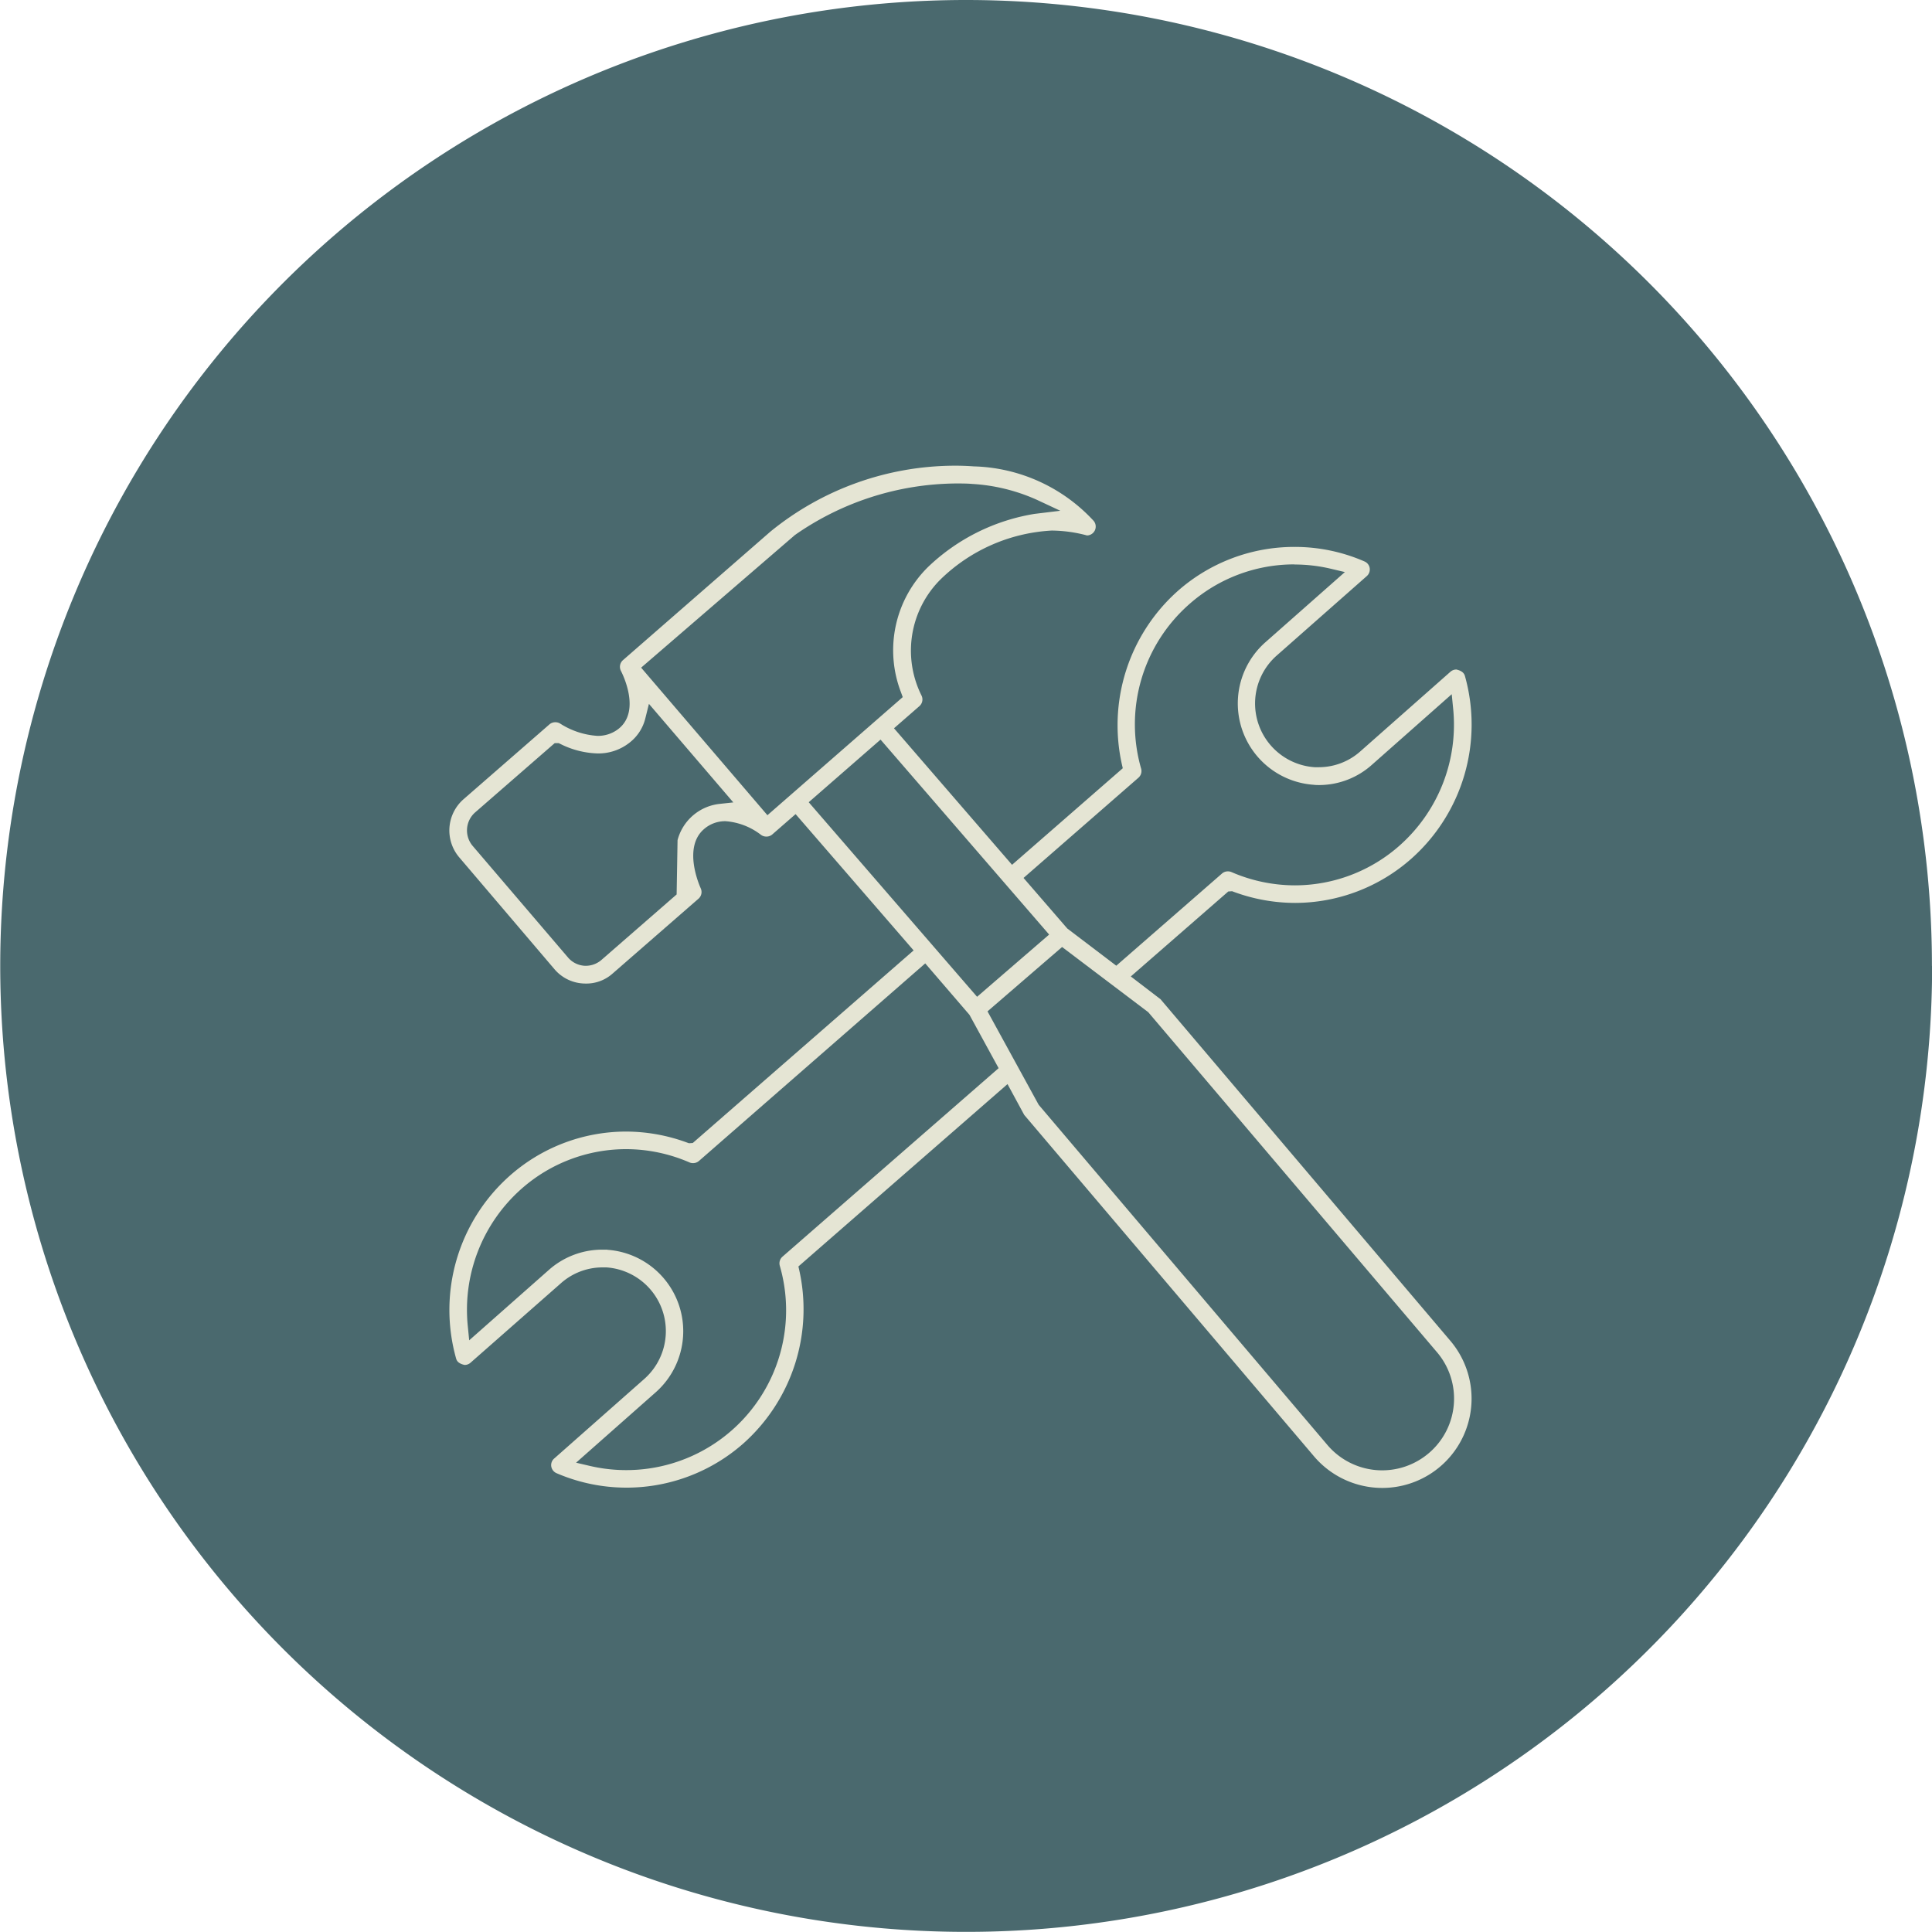
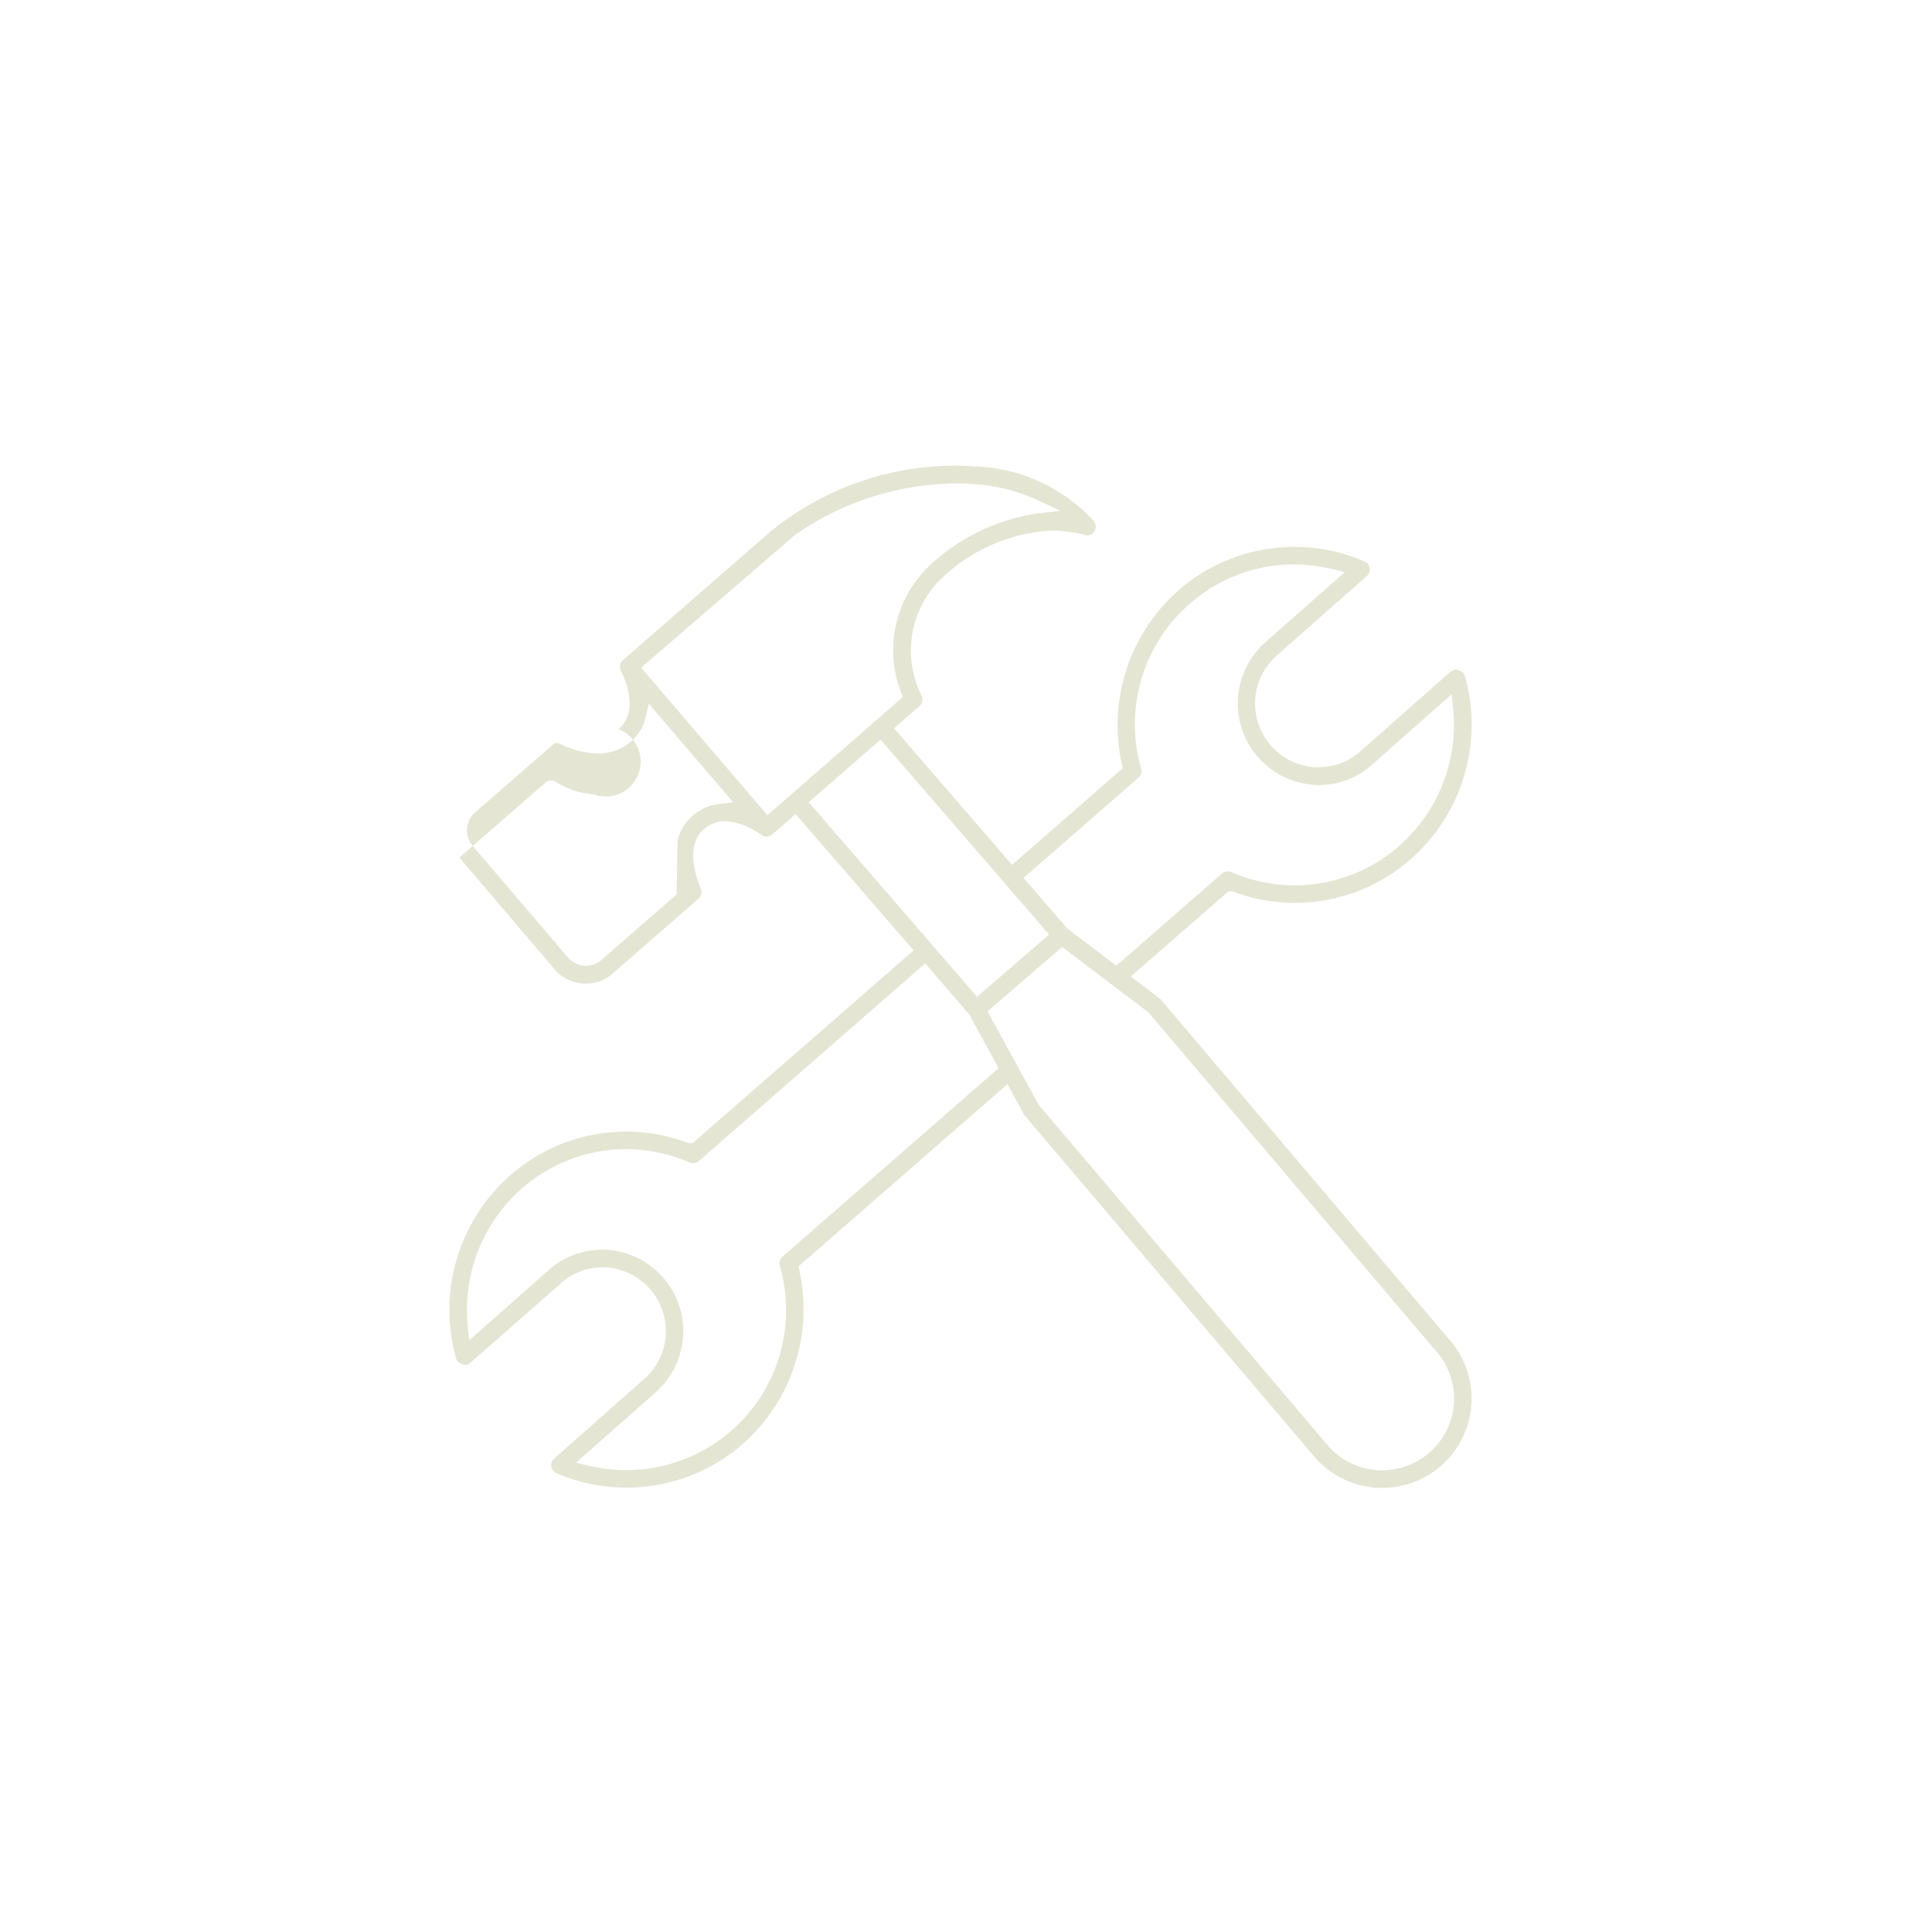
<svg xmlns="http://www.w3.org/2000/svg" width="65.204" height="65.204" viewBox="0 0 65.204 65.204">
  <defs>
    <clipPath id="clip-path">
      <rect id="Rectangle_155" data-name="Rectangle 155" width="34.499" height="34.5" fill="#e5e5d4" />
    </clipPath>
  </defs>
  <g id="Group_533" data-name="Group 533" transform="translate(-329.583 -8567.347)">
-     <path id="Path_194" data-name="Path 194" d="M124.8,32.6A32.6,32.6,0,1,1,92.194,0a32.6,32.6,0,0,1,32.6,32.6" transform="translate(269.991 8567.347)" fill="#4a696e" />
    <g id="Group_390" data-name="Group 390" transform="translate(344.75 8583.064)">
      <g id="Group_389" data-name="Group 389" clip-path="url(#clip-path)">
-         <path id="Path_255" data-name="Path 255" d="M31.482,34.5A3.027,3.027,0,0,1,29.2,33.457l-9.8-11.546-.564-1.04-7.057,6.154.013.058A6.067,6.067,0,0,1,9.92,33a5.959,5.959,0,0,1-6.309,1,.3.3,0,0,1-.173-.225.292.292,0,0,1,.1-.269l3.041-2.686A2.155,2.155,0,0,0,5.3,27.057l-.138,0a2.114,2.114,0,0,0-1.4.536L.712,30.275a.3.3,0,0,1-.2.074c-.21-.046-.264-.139-.285-.215a6.052,6.052,0,0,1,1.8-6.161,5.926,5.926,0,0,1,3.925-1.5,5.991,5.991,0,0,1,2.077.374l.056.02.128-.008,7.454-6.5-3.983-4.6-.788.687a.3.3,0,0,1-.2.071.3.3,0,0,1-.185-.062,2.225,2.225,0,0,0-1.191-.457,1.082,1.082,0,0,0-.739.277c-.69.611-.162,1.846-.1,1.985a.3.3,0,0,1-.072.352l-2.9,2.527a1.33,1.33,0,0,1-.931.338,1.371,1.371,0,0,1-1.031-.483L.338,13.225a1.4,1.4,0,0,1,.14-1.969l2.9-2.527a.3.3,0,0,1,.2-.071.3.3,0,0,1,.166.049,2.646,2.646,0,0,0,1.25.411A1.124,1.124,0,0,0,5.7,8.887c.789-.612.117-1.907.089-1.962a.3.3,0,0,1,.067-.361L10.83,2.228A9.874,9.874,0,0,1,17.064,0c.216,0,.428.008.632.023a5.708,5.708,0,0,1,4.049,1.841.3.3,0,0,1-.226.49,4.726,4.726,0,0,0-1.19-.165,5.823,5.823,0,0,0-3.771,1.666,3.391,3.391,0,0,0-.625,3.9.3.3,0,0,1-.071.36l-.857.747,3.984,4.608,3.737-3.259-.013-.058a6.066,6.066,0,0,1,1.864-5.92,5.938,5.938,0,0,1,3.946-1.492,5.878,5.878,0,0,1,2.362.491.294.294,0,0,1,.175.226.3.3,0,0,1-.1.269L27.922,6.407a2.156,2.156,0,0,0,1.28,3.769l.143,0a2.111,2.111,0,0,0,1.4-.536l3.04-2.686a.3.3,0,0,1,.2-.075c.21.047.265.141.288.216a6.055,6.055,0,0,1-1.8,6.161,5.931,5.931,0,0,1-3.925,1.5,6,6,0,0,1-2.077-.374l-.055-.021-.129.009-3.29,2.868L24,18.006l9.765,11.509A3.015,3.015,0,0,1,31.482,34.5M18.161,18.416l1.727,3.153,9.76,11.5a2.425,2.425,0,0,0,3.418.247,2.415,2.415,0,0,0,.249-3.415L23.586,18.444l-2.908-2.2ZM5.332,26.463a2.754,2.754,0,0,1,1.636,4.805l-2.693,2.38.47.11A5.395,5.395,0,0,0,11.15,27a.3.3,0,0,1,.091-.305l7.295-6.362-.984-1.8-1.493-1.736L8.421,23.466a.3.3,0,0,1-.2.072.283.283,0,0,1-.116-.023,5.394,5.394,0,0,0-2.151-.449,5.336,5.336,0,0,0-3.534,1.35,5.451,5.451,0,0,0-1.8,4.616l.048.486,2.688-2.375a2.716,2.716,0,0,1,1.8-.685c.056,0,.114,0,.171,0m6.8-15.1,5.682,6.566,2.432-2.1-5.69-6.58ZM28.521,3.331A5.339,5.339,0,0,0,24.97,4.674a5.4,5.4,0,0,0-1.623,5.555.3.3,0,0,1-.09.3l-3.88,3.384,1.476,1.706,1.654,1.256,3.569-3.112a.3.3,0,0,1,.2-.072.308.308,0,0,1,.116.023,5.4,5.4,0,0,0,2.15.449,5.334,5.334,0,0,0,3.534-1.35,5.448,5.448,0,0,0,1.8-4.616l-.048-.485L31.139,10.09a2.679,2.679,0,0,1-1.766.688c-.069,0-.137,0-.206-.009a2.753,2.753,0,0,1-1.639-4.8l2.694-2.379-.47-.111a5.3,5.3,0,0,0-1.231-.144M3.553,9.364.87,11.7a.809.809,0,0,0-.082,1.135L4.005,16.6a.8.8,0,0,0,.55.277.813.813,0,0,0,.571-.192L7.669,14.47,7.7,12.637A1.653,1.653,0,0,1,9.11,11.415l.472-.051L6.734,8.038l-.117.471a1.486,1.486,0,0,1-.55.848A1.693,1.693,0,0,1,5,9.711a2.982,2.982,0,0,1-1.252-.319l-.06-.029ZM17.088.6a9.615,9.615,0,0,0-5.427,1.74L6.471,6.816l4.262,4.98L15.3,7.81l-.059-.162a3.942,3.942,0,0,1,.924-4.24A6.772,6.772,0,0,1,19.75,1.626l.868-.105-.792-.37A6.192,6.192,0,0,0,17.652.616C17.474.6,17.284.6,17.088.6" fill="#e5e5d4" />
+         <path id="Path_255" data-name="Path 255" d="M31.482,34.5A3.027,3.027,0,0,1,29.2,33.457l-9.8-11.546-.564-1.04-7.057,6.154.013.058A6.067,6.067,0,0,1,9.92,33a5.959,5.959,0,0,1-6.309,1,.3.3,0,0,1-.173-.225.292.292,0,0,1,.1-.269l3.041-2.686A2.155,2.155,0,0,0,5.3,27.057l-.138,0a2.114,2.114,0,0,0-1.4.536L.712,30.275a.3.3,0,0,1-.2.074c-.21-.046-.264-.139-.285-.215a6.052,6.052,0,0,1,1.8-6.161,5.926,5.926,0,0,1,3.925-1.5,5.991,5.991,0,0,1,2.077.374l.056.02.128-.008,7.454-6.5-3.983-4.6-.788.687a.3.3,0,0,1-.2.071.3.3,0,0,1-.185-.062,2.225,2.225,0,0,0-1.191-.457,1.082,1.082,0,0,0-.739.277c-.69.611-.162,1.846-.1,1.985a.3.3,0,0,1-.072.352l-2.9,2.527a1.33,1.33,0,0,1-.931.338,1.371,1.371,0,0,1-1.031-.483L.338,13.225l2.9-2.527a.3.3,0,0,1,.2-.071.3.3,0,0,1,.166.049,2.646,2.646,0,0,0,1.25.411A1.124,1.124,0,0,0,5.7,8.887c.789-.612.117-1.907.089-1.962a.3.3,0,0,1,.067-.361L10.83,2.228A9.874,9.874,0,0,1,17.064,0c.216,0,.428.008.632.023a5.708,5.708,0,0,1,4.049,1.841.3.3,0,0,1-.226.49,4.726,4.726,0,0,0-1.19-.165,5.823,5.823,0,0,0-3.771,1.666,3.391,3.391,0,0,0-.625,3.9.3.3,0,0,1-.071.36l-.857.747,3.984,4.608,3.737-3.259-.013-.058a6.066,6.066,0,0,1,1.864-5.92,5.938,5.938,0,0,1,3.946-1.492,5.878,5.878,0,0,1,2.362.491.294.294,0,0,1,.175.226.3.3,0,0,1-.1.269L27.922,6.407a2.156,2.156,0,0,0,1.28,3.769l.143,0a2.111,2.111,0,0,0,1.4-.536l3.04-2.686a.3.3,0,0,1,.2-.075c.21.047.265.141.288.216a6.055,6.055,0,0,1-1.8,6.161,5.931,5.931,0,0,1-3.925,1.5,6,6,0,0,1-2.077-.374l-.055-.021-.129.009-3.29,2.868L24,18.006l9.765,11.509A3.015,3.015,0,0,1,31.482,34.5M18.161,18.416l1.727,3.153,9.76,11.5a2.425,2.425,0,0,0,3.418.247,2.415,2.415,0,0,0,.249-3.415L23.586,18.444l-2.908-2.2ZM5.332,26.463a2.754,2.754,0,0,1,1.636,4.805l-2.693,2.38.47.11A5.395,5.395,0,0,0,11.15,27a.3.3,0,0,1,.091-.305l7.295-6.362-.984-1.8-1.493-1.736L8.421,23.466a.3.3,0,0,1-.2.072.283.283,0,0,1-.116-.023,5.394,5.394,0,0,0-2.151-.449,5.336,5.336,0,0,0-3.534,1.35,5.451,5.451,0,0,0-1.8,4.616l.048.486,2.688-2.375a2.716,2.716,0,0,1,1.8-.685c.056,0,.114,0,.171,0m6.8-15.1,5.682,6.566,2.432-2.1-5.69-6.58ZM28.521,3.331A5.339,5.339,0,0,0,24.97,4.674a5.4,5.4,0,0,0-1.623,5.555.3.3,0,0,1-.09.3l-3.88,3.384,1.476,1.706,1.654,1.256,3.569-3.112a.3.3,0,0,1,.2-.072.308.308,0,0,1,.116.023,5.4,5.4,0,0,0,2.15.449,5.334,5.334,0,0,0,3.534-1.35,5.448,5.448,0,0,0,1.8-4.616l-.048-.485L31.139,10.09a2.679,2.679,0,0,1-1.766.688c-.069,0-.137,0-.206-.009a2.753,2.753,0,0,1-1.639-4.8l2.694-2.379-.47-.111a5.3,5.3,0,0,0-1.231-.144M3.553,9.364.87,11.7a.809.809,0,0,0-.082,1.135L4.005,16.6a.8.8,0,0,0,.55.277.813.813,0,0,0,.571-.192L7.669,14.47,7.7,12.637A1.653,1.653,0,0,1,9.11,11.415l.472-.051L6.734,8.038l-.117.471a1.486,1.486,0,0,1-.55.848A1.693,1.693,0,0,1,5,9.711a2.982,2.982,0,0,1-1.252-.319l-.06-.029ZM17.088.6a9.615,9.615,0,0,0-5.427,1.74L6.471,6.816l4.262,4.98L15.3,7.81l-.059-.162a3.942,3.942,0,0,1,.924-4.24A6.772,6.772,0,0,1,19.75,1.626l.868-.105-.792-.37A6.192,6.192,0,0,0,17.652.616C17.474.6,17.284.6,17.088.6" fill="#e5e5d4" />
      </g>
    </g>
  </g>
</svg>